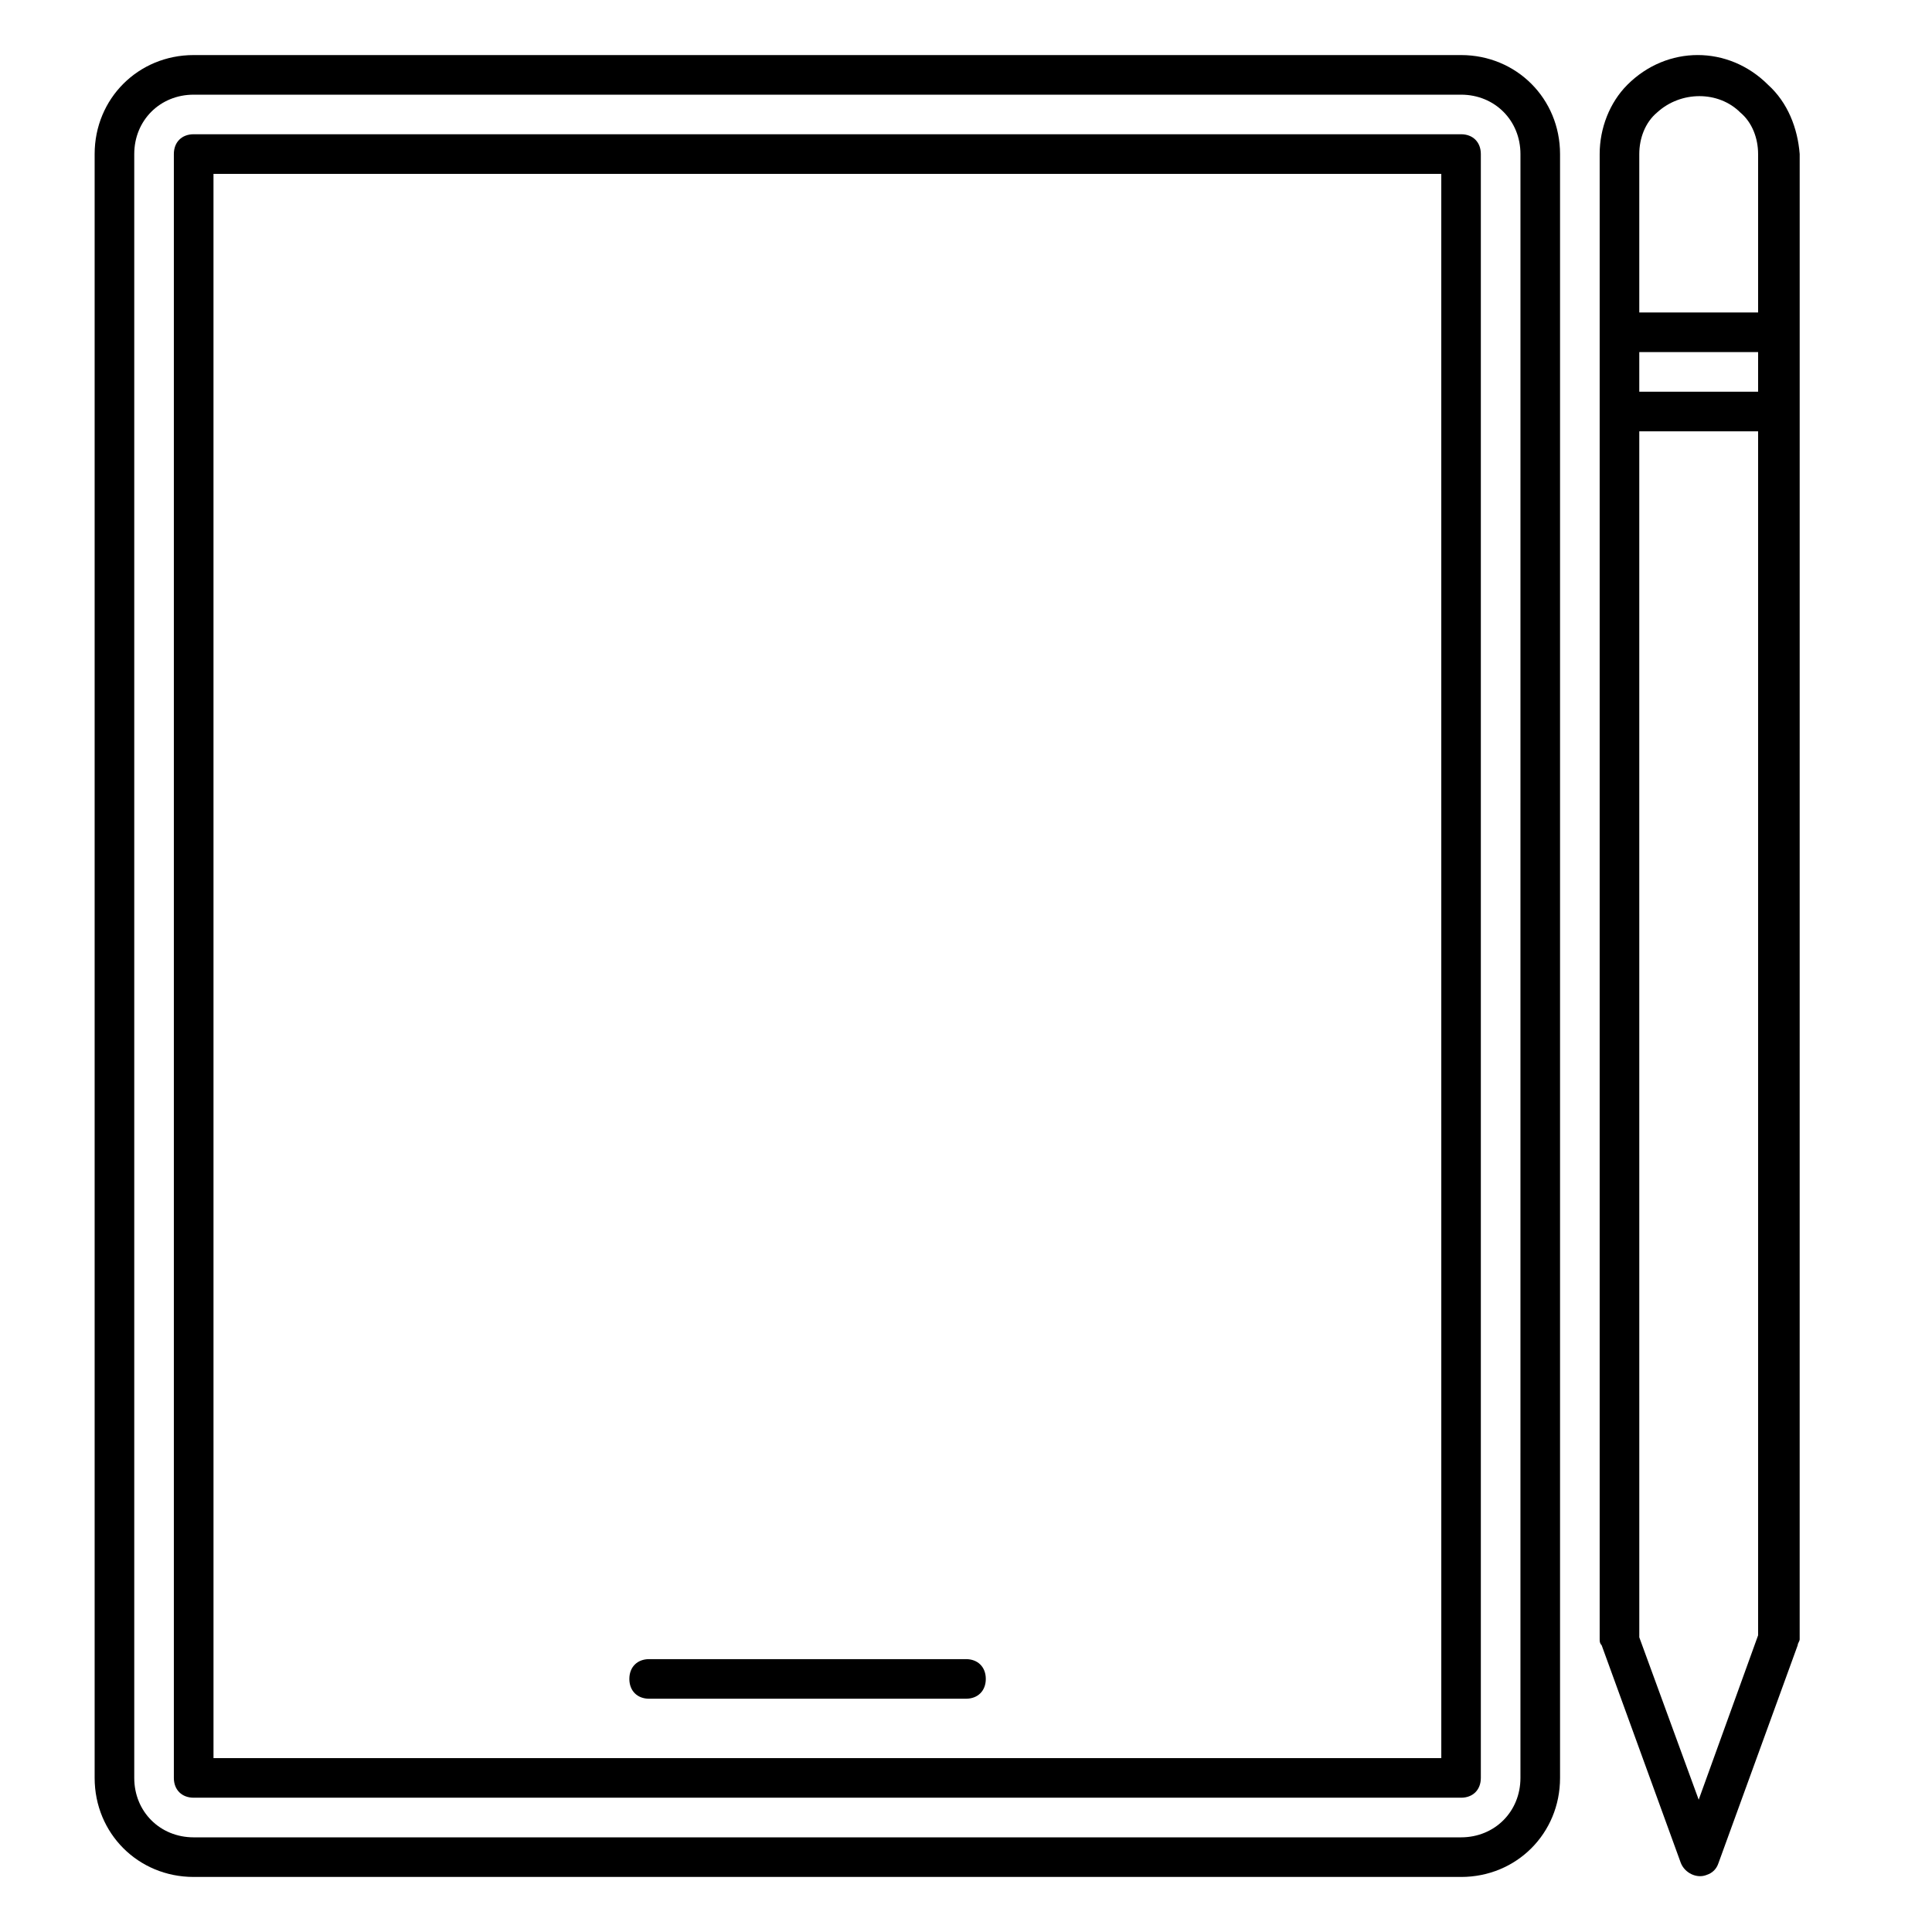
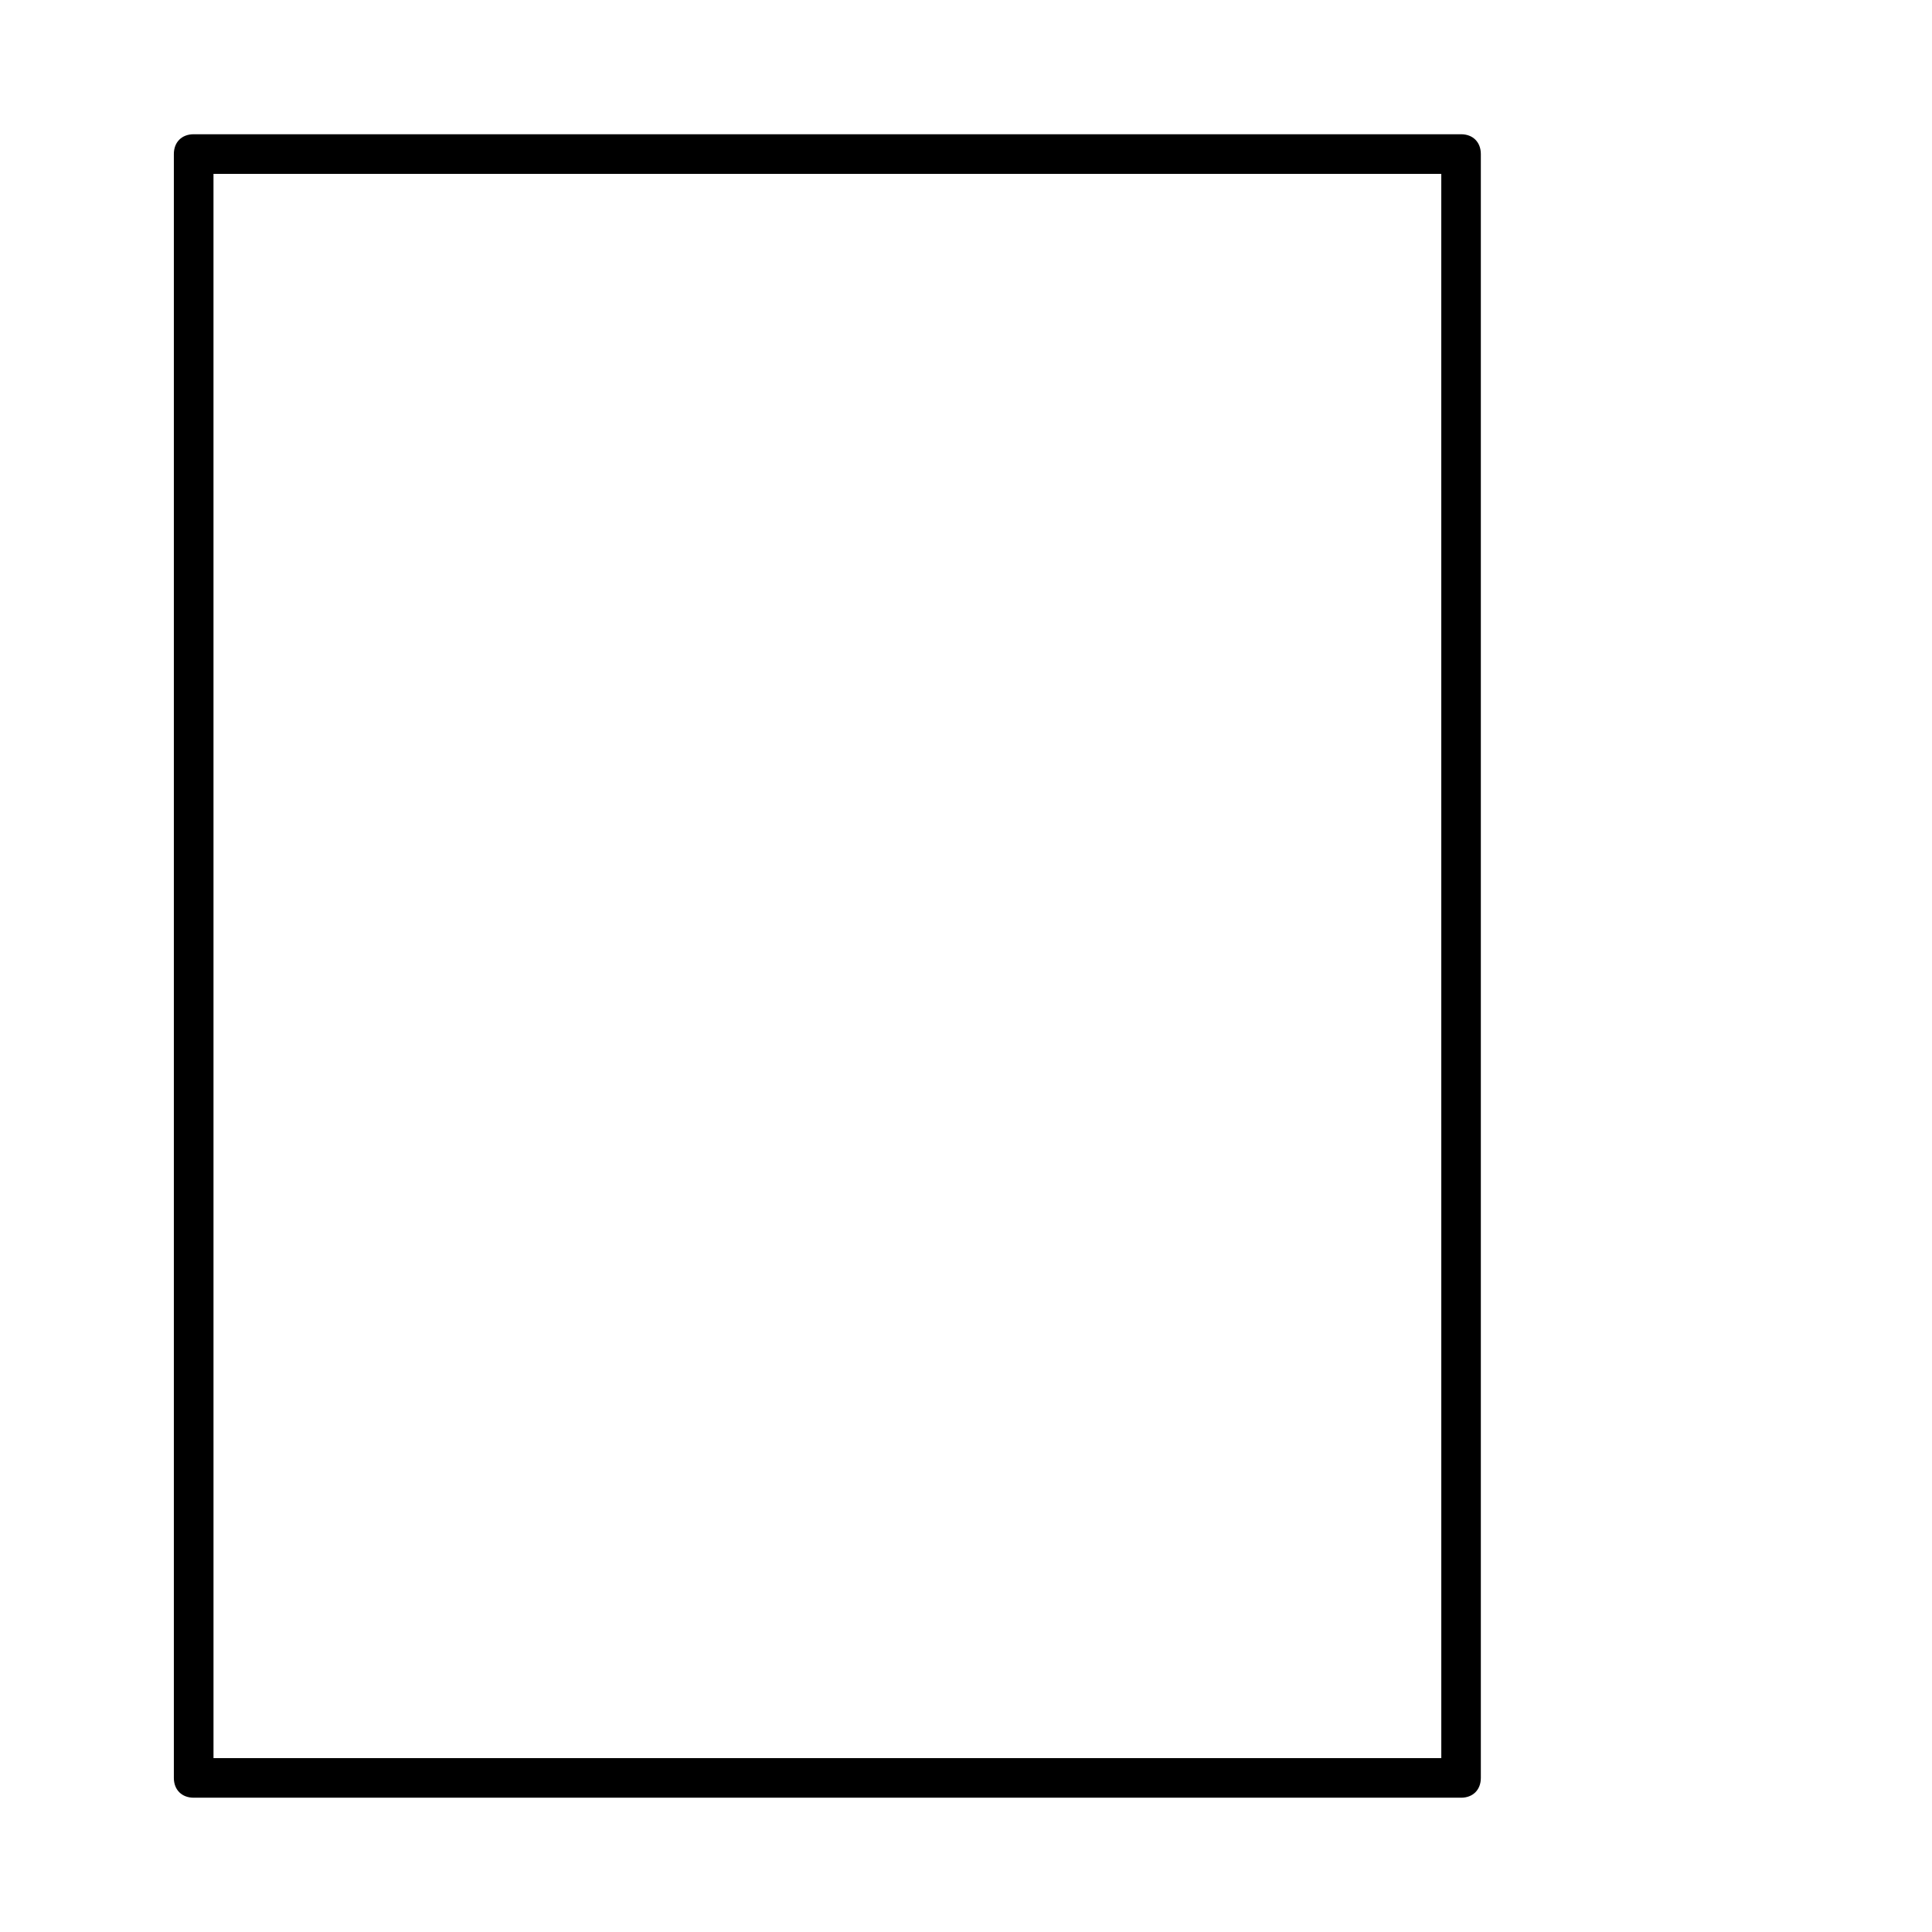
<svg xmlns="http://www.w3.org/2000/svg" fill="#000000" width="800px" height="800px" version="1.1" viewBox="144 144 512 512">
  <g>
-     <path d="m531.2 641.41h-335.88c-14.695 0-26.238-11.547-26.238-26.238v-430.34c0-14.695 11.547-26.238 26.238-26.238h335.87c14.695 0 26.238 11.547 26.238 26.238v430.34c0.004 14.699-11.539 26.242-26.234 26.242zm-335.88-472.32c-8.922 0-15.742 6.824-15.742 15.742v430.34c0 8.922 6.824 15.742 15.742 15.742h335.87c8.922 0 15.742-6.824 15.742-15.742l0.004-430.34c0-8.922-6.824-15.742-15.742-15.742z" />
    <path d="m531.2 620.41h-335.88c-3.148 0-5.246-2.098-5.246-5.246v-430.34c0-3.148 2.098-5.246 5.246-5.246h335.87c3.148 0 5.246 2.098 5.246 5.246v430.34c0.004 3.152-2.094 5.25-5.242 5.25zm-330.62-10.496h325.38l-0.004-419.84h-325.38z" />
-     <path d="m400 594.18h-83.969c-3.148 0-5.246-2.098-5.246-5.246 0-3.148 2.098-5.246 5.246-5.246h83.969c3.148 0 5.246 2.098 5.246 5.246 0 3.144-2.098 5.246-5.246 5.246z" />
-     <path d="m612.54 166.46c-10.496-10.496-26.766-10.496-37.262 0-4.723 4.723-7.348 11.547-7.348 18.367v393.6c0 0.523 0 1.051 0.523 1.574l20.992 57.727c1.051 2.625 4.199 4.199 6.824 3.148 1.574-0.523 2.625-1.574 3.148-3.148l20.992-57.727c0-0.523 0.523-1.051 0.523-1.574l0.004-393.6c-0.527-6.82-3.148-13.645-8.398-18.367zm-29.391 7.348c6.297-5.773 16.27-5.773 22.043 0 3.148 2.625 4.723 6.824 4.723 11.02v41.984h-31.488v-41.984c0-4.195 1.574-8.395 4.723-11.02zm26.766 73.996h-31.488v-10.496h31.488zm-15.742 373.14-15.742-43.035-0.004-319.61h31.488v319.08z" />
  </g>
</svg>